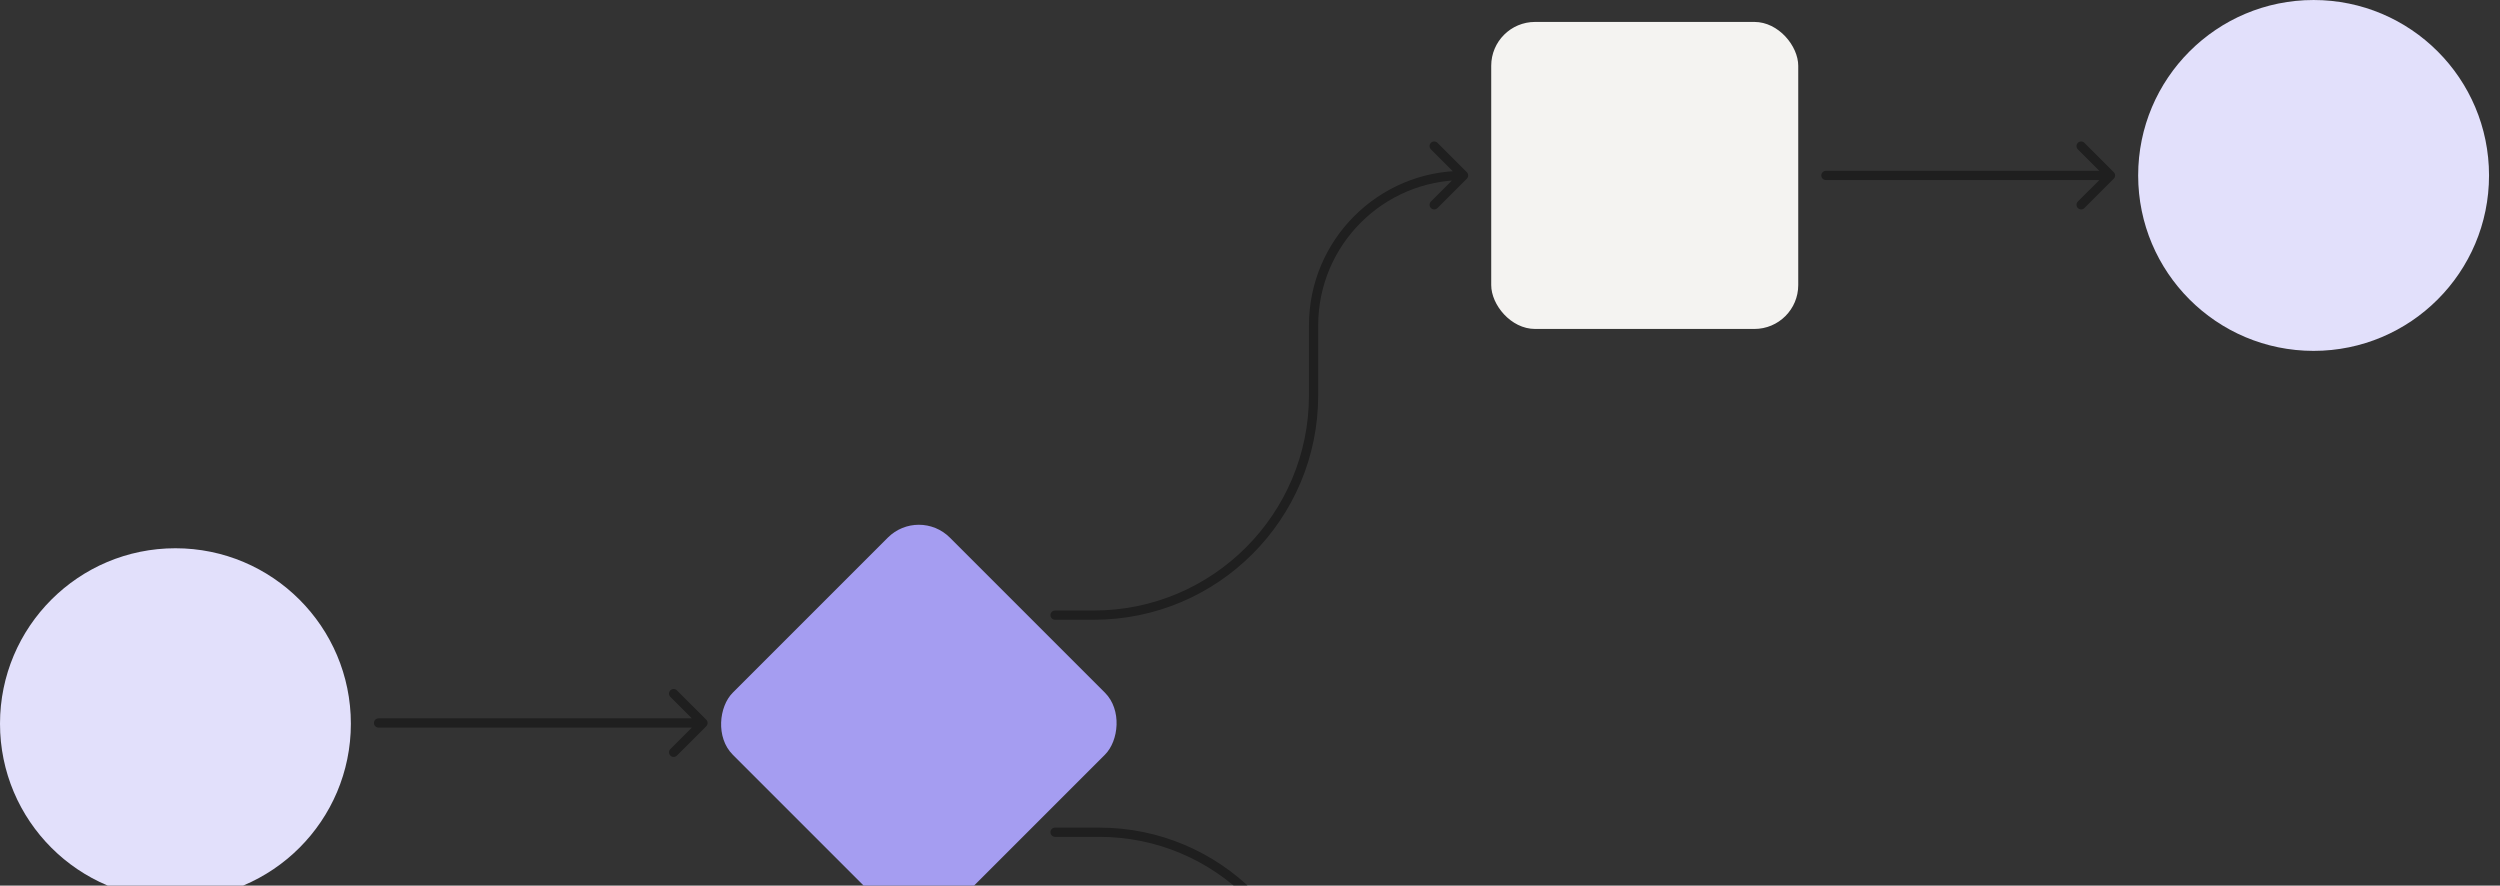
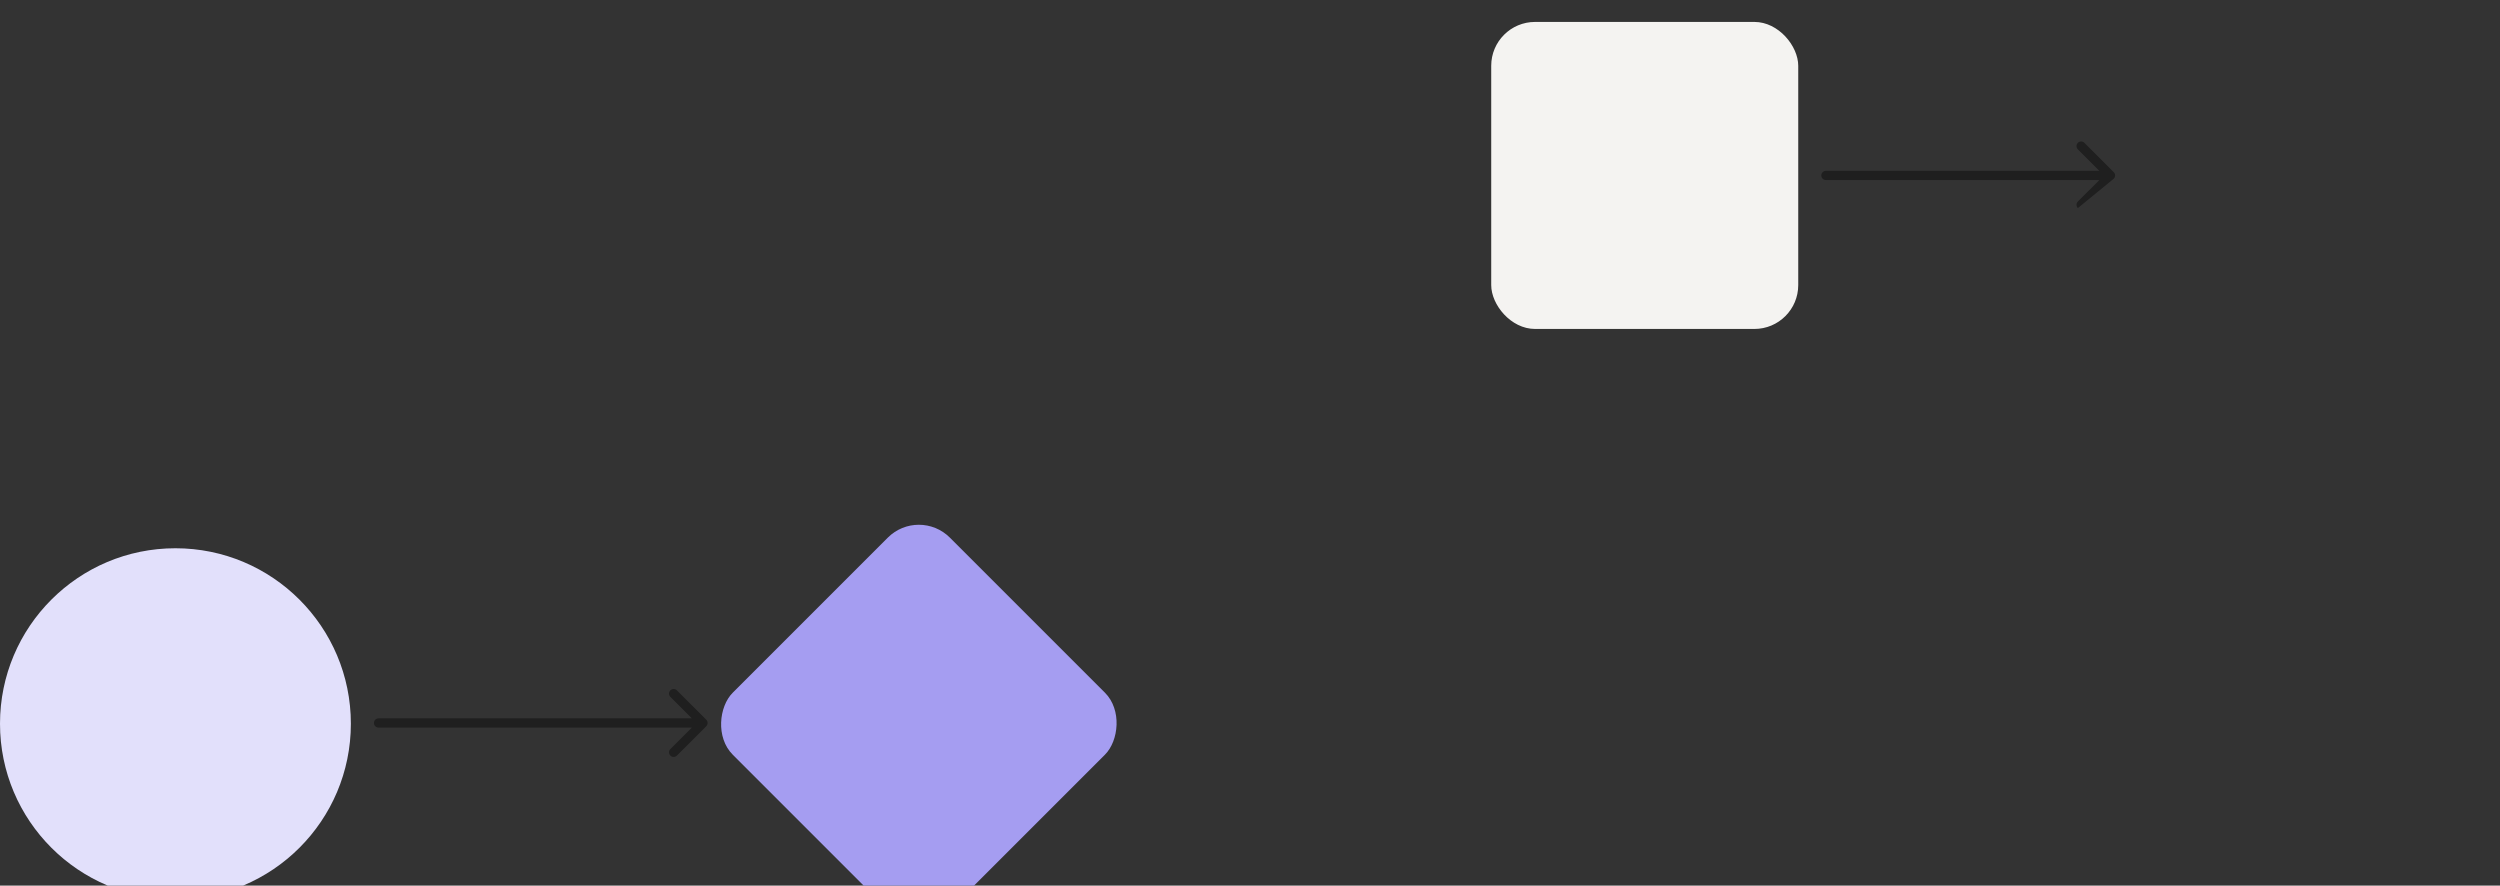
<svg xmlns="http://www.w3.org/2000/svg" width="271" height="96" viewBox="0 0 271 96" fill="none">
  <rect x="0" y="0" width="271" height="96" fill="#333333" stroke="none" />
  <circle cx="19.017" cy="78.448" r="19.017" fill="#E2E0FB" />
-   <circle cx="250.794" cy="19.018" r="19.017" fill="#E2E0FB" />
  <rect x="161.648" y="2.377" width="33.281" height="33.281" rx="4.754" fill="#F4F3F1" />
  <rect x="99.603" y="54.915" width="33.281" height="33.281" rx="4.754" transform="rotate(45 99.603 54.915)" fill="#A59DF1" />
-   <path d="M114.369 66.181C114.093 66.181 113.869 66.405 113.869 66.681C113.869 66.957 114.093 67.181 114.369 67.181V66.681V66.181ZM159.002 19.371C159.197 19.176 159.197 18.859 159.002 18.664L155.82 15.482C155.624 15.287 155.308 15.287 155.113 15.482C154.917 15.677 154.917 15.994 155.113 16.189L157.941 19.018L155.113 21.846C154.917 22.041 154.917 22.358 155.113 22.553C155.308 22.748 155.624 22.748 155.82 22.553L159.002 19.371ZM114.369 66.681V67.181H118.56V66.681V66.181H114.369V66.681ZM142.392 42.849H142.892V35.274H142.392H141.892V42.849H142.392ZM142.392 35.274H142.892C142.892 26.572 149.946 19.518 158.648 19.518V19.018V18.518C149.394 18.518 141.892 26.02 141.892 35.274H142.392ZM118.56 66.681V67.181C131.998 67.181 142.892 56.288 142.892 42.849H142.392H141.892C141.892 55.735 131.446 66.181 118.56 66.181V66.681Z" fill="black" fill-opacity="0.4" />
  <path d="M41.035 77.869C40.758 77.869 40.535 78.093 40.535 78.369C40.535 78.645 40.758 78.869 41.035 78.869V78.369V77.869ZM76.557 78.723C76.752 78.527 76.752 78.211 76.557 78.016L73.375 74.834C73.18 74.638 72.863 74.638 72.668 74.834C72.473 75.029 72.473 75.346 72.668 75.541L75.497 78.369L72.668 81.198C72.473 81.393 72.473 81.709 72.668 81.905C72.863 82.1 73.18 82.1 73.375 81.905L76.557 78.723ZM41.035 78.369V78.869H76.204V78.369V77.869H41.035V78.369Z" fill="black" fill-opacity="0.4" />
-   <path d="M197.929 18.518C197.653 18.518 197.429 18.742 197.429 19.018C197.429 19.294 197.653 19.518 197.929 19.518V19.018V18.518ZM229.13 19.372C229.326 19.176 229.326 18.86 229.13 18.665L225.948 15.482C225.753 15.287 225.437 15.287 225.241 15.482C225.046 15.678 225.046 15.994 225.241 16.19L228.07 19.018L225.241 21.846C225.046 22.042 225.046 22.358 225.241 22.554C225.437 22.749 225.753 22.749 225.948 22.554L229.13 19.372ZM197.929 19.018V19.518H228.777V19.018V18.518H197.929V19.018Z" fill="black" fill-opacity="0.4" />
-   <path d="M114.369 89.714C114.093 89.714 113.869 89.938 113.869 90.214C113.869 90.49 114.093 90.714 114.369 90.714V90.214V89.714ZM159.002 137.042C159.197 136.847 159.197 136.53 159.002 136.335L155.82 133.153C155.624 132.958 155.308 132.958 155.113 133.153C154.917 133.348 154.917 133.665 155.113 133.86L157.941 136.688L155.113 139.517C154.917 139.712 154.917 140.029 155.113 140.224C155.308 140.419 155.624 140.419 155.82 140.224L159.002 137.042ZM114.369 90.214V90.714H119.155V90.214V89.714H114.369V90.214ZM142.392 113.451H141.892V120.432H142.392H142.892V113.451H142.392ZM142.392 120.432H141.892C141.892 129.686 149.394 137.188 158.648 137.188V136.688V136.188C149.946 136.188 142.892 129.134 142.892 120.432H142.392ZM119.155 90.214V90.714C131.712 90.714 141.892 100.894 141.892 113.451H142.392H142.892C142.892 100.342 132.264 89.714 119.155 89.714V90.214Z" fill="black" fill-opacity="0.4" />
+   <path d="M197.929 18.518C197.653 18.518 197.429 18.742 197.429 19.018C197.429 19.294 197.653 19.518 197.929 19.518V19.018V18.518ZM229.13 19.372C229.326 19.176 229.326 18.86 229.13 18.665L225.948 15.482C225.753 15.287 225.437 15.287 225.241 15.482C225.046 15.678 225.046 15.994 225.241 16.19L228.07 19.018L225.241 21.846C225.046 22.042 225.046 22.358 225.241 22.554L229.13 19.372ZM197.929 19.018V19.518H228.777V19.018V18.518H197.929V19.018Z" fill="black" fill-opacity="0.4" />
</svg>